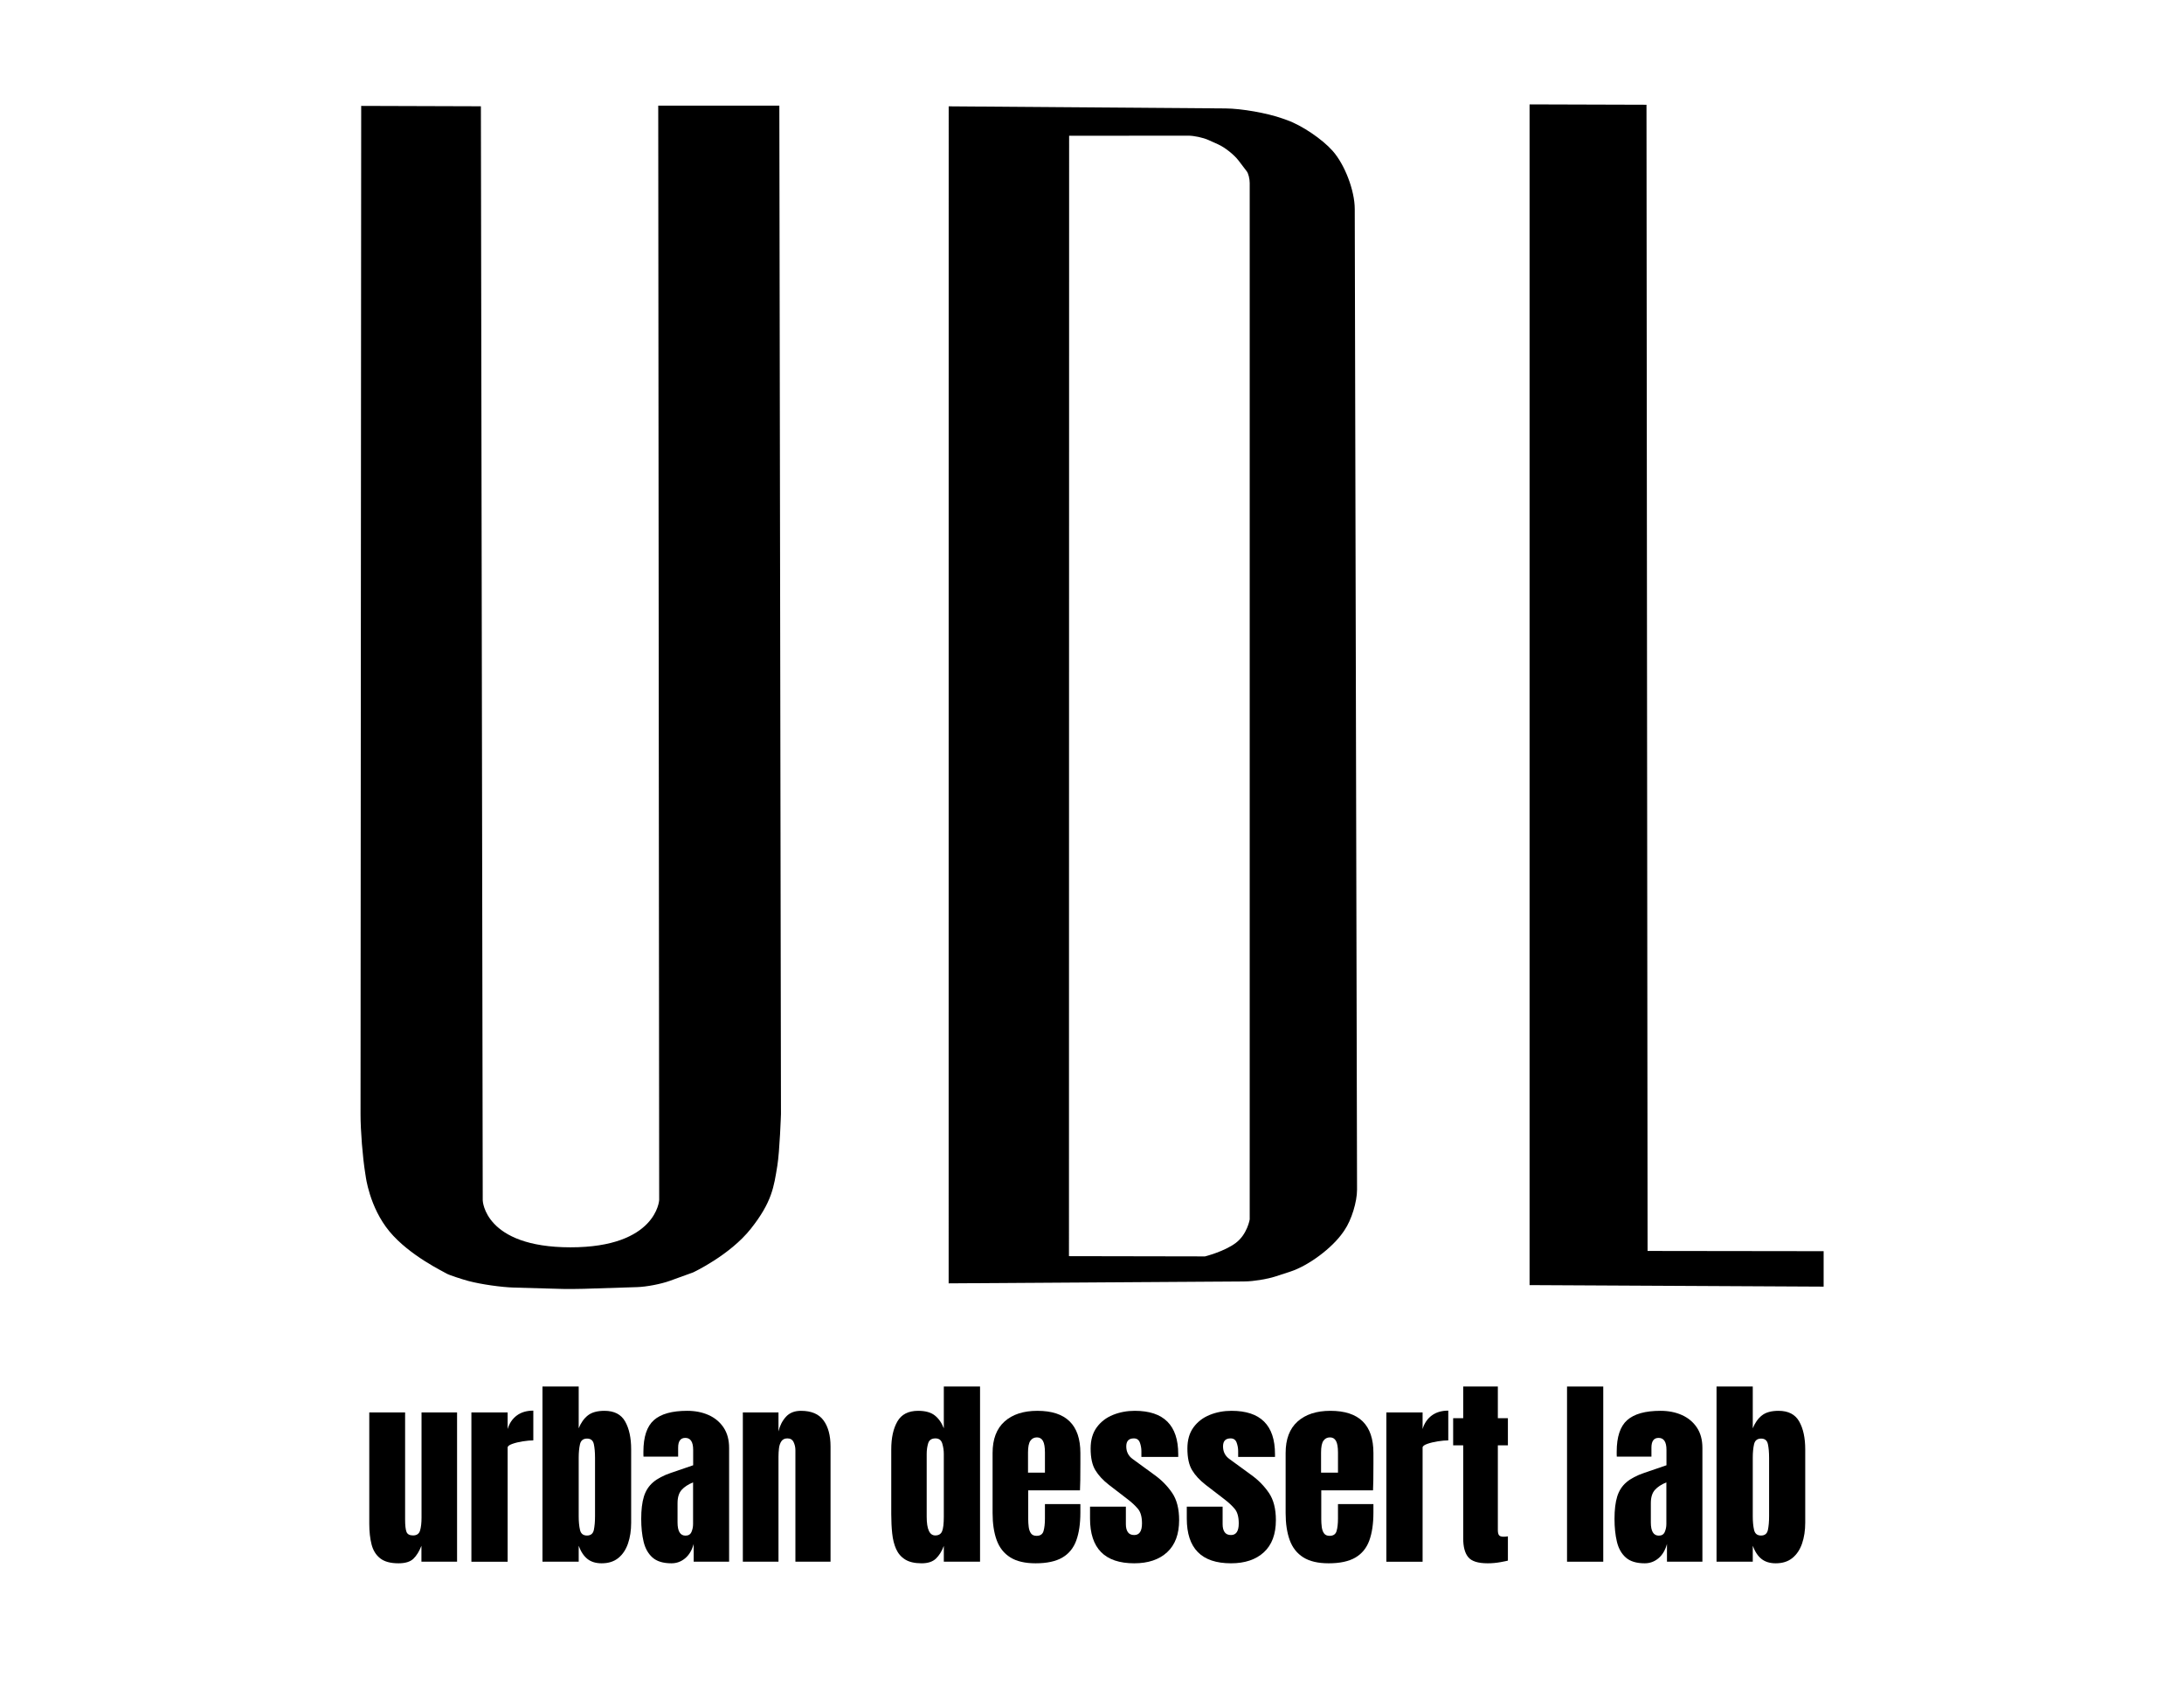
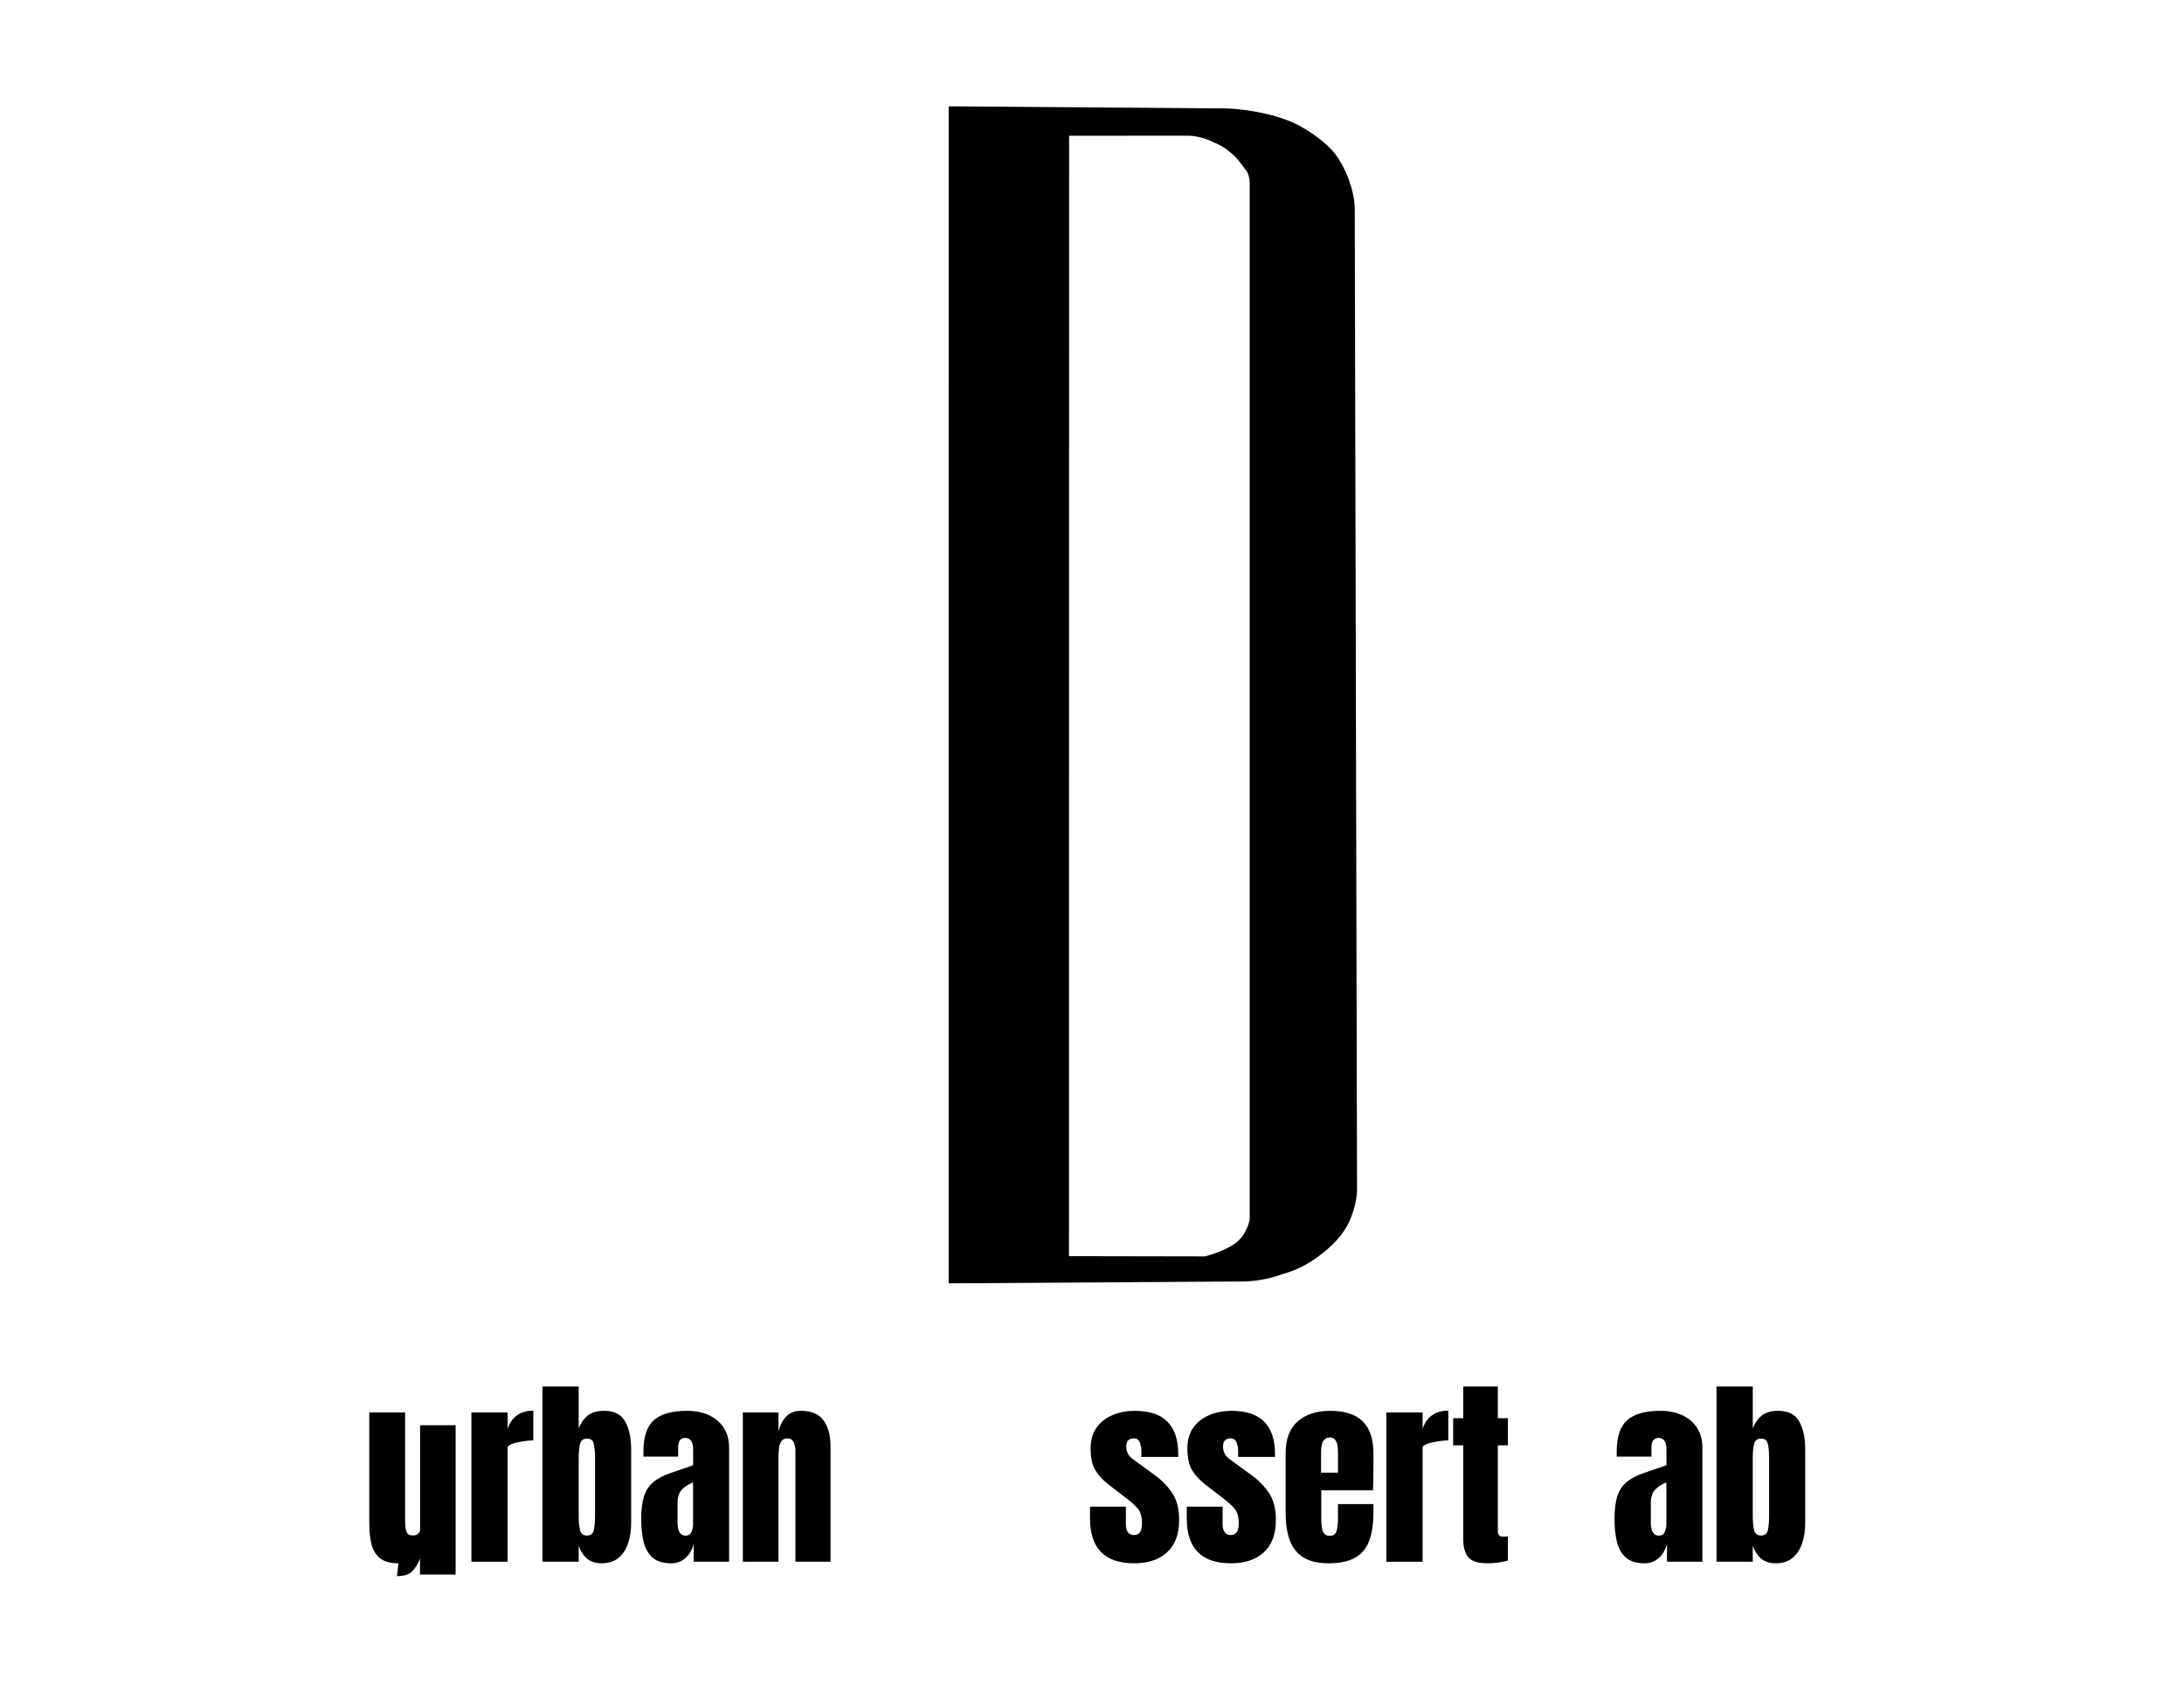
<svg xmlns="http://www.w3.org/2000/svg" width="100%" height="100%" viewBox="0 0 1875 1459" version="1.1" xml:space="preserve" style="fill-rule:evenodd;clip-rule:evenodd;stroke-linejoin:round;stroke-miterlimit:2;">
  <g transform="matrix(4.167,0,0,4.167,0,0)">
    <g id="Layer-1" />
    <g id="Logo">
      <g>
        <g>
-           <path d="M74.416,21.82l24.661,0.079l0.379,225.436c0,0 0.299,9.654 18.061,9.67c17.762,0.015 18.292,-9.729 18.292,-9.729l-0.194,-225.512l24.951,0l0.333,207.781c0,0 -0.254,7.612 -0.747,10.642c-0.714,4.38 -1.096,7.467 -5.439,12.966c-4.342,5.499 -11.931,9.031 -11.931,9.031l-4.826,1.744c-1.785,0.645 -4.77,1.217 -6.667,1.277l-10.98,0.348c0,0 -3.862,0.093 -5.336,0.002l-9.053,-0.253c-2.619,-0.073 -6.795,-0.671 -9.328,-1.337l-0.068,-0.018c-1.236,-0.324 -4.139,-1.271 -4.528,-1.539c-0.457,-0.316 -7.59,-3.644 -11.755,-8.671c-4.166,-5.027 -4.907,-11.439 -4.907,-11.439l-0.088,-0.549c-0.536,-3.336 -0.968,-8.779 -0.966,-12.158l0.136,-207.772Z" style="fill:url(#_Linear1);" />
-           <path d="M315.133,21.509l0,243.281l60.585,0.315l0,-7.304l-36.273,-0.047l-0.223,-236.171l-24.089,-0.074Z" style="fill:url(#_Linear2);" />
-         </g>
+           </g>
        <path d="M195.456,21.912l-0.009,242.518l61.033,-0.397c1.775,-0.011 4.582,-0.466 6.269,-1.015l3.079,-1.002c3.775,-1.227 8.657,-4.874 10.905,-8.145l0.266,-0.388c1.436,-2.089 2.596,-5.839 2.59,-8.374l-0.473,-202.071c-0.009,-3.777 -2.049,-9.127 -4.557,-11.951l-0.022,-0.024c-2.14,-2.41 -6.337,-5.237 -9.374,-6.314l-0.968,-0.344c-3.142,-1.114 -8.392,-2.038 -11.725,-2.063l-57.014,-0.43Zm24.813,6.064l24.517,-0.024c1.209,-0.001 3.082,0.4 4.185,0.895l2.012,0.905c1.393,0.627 3.273,2.121 4.199,3.336l1.689,2.219c0.333,0.441 0.604,1.521 0.604,2.413l0,213.542c0,0 -0.498,3.061 -2.875,4.844c-2.378,1.783 -6.336,2.771 -6.336,2.771l-28.027,-0.051l0.032,-230.85Z" style="fill:url(#_Linear3);" />
      </g>
    </g>
    <g id="Text-mid" />
    <g id="Text-Low">
      <g>
-         <path d="M82.089,322.112c-1.641,0 -2.895,-0.342 -3.763,-1.026c-0.869,-0.683 -1.46,-1.637 -1.774,-2.86c-0.315,-1.224 -0.472,-2.656 -0.472,-4.297l0,-22.907l7.383,0l-0,22.046c-0,1.23 0.096,2.088 0.287,2.574c0.191,0.485 0.642,0.728 1.353,0.728c0.766,0 1.248,-0.342 1.446,-1.026c0.199,-0.683 0.298,-1.565 0.298,-2.645l-0,-21.677l7.321,0l-0,30.762l-7.342,0l0,-3.282c-0.465,1.176 -1.022,2.072 -1.671,2.687c-0.65,0.615 -1.672,0.923 -3.066,0.923Z" style="fill:url(#_Linear4);" />
+         <path d="M82.089,322.112c-1.641,0 -2.895,-0.342 -3.763,-1.026c-0.869,-0.683 -1.46,-1.637 -1.774,-2.86c-0.315,-1.224 -0.472,-2.656 -0.472,-4.297l0,-22.907l7.383,0l-0,22.046c-0,1.23 0.096,2.088 0.287,2.574c0.191,0.485 0.642,0.728 1.353,0.728c0.766,0 1.248,-0.342 1.446,-1.026l-0,-21.677l7.321,0l-0,30.762l-7.342,0l0,-3.282c-0.465,1.176 -1.022,2.072 -1.671,2.687c-0.65,0.615 -1.672,0.923 -3.066,0.923Z" style="fill:url(#_Linear4);" />
        <path d="M97.121,321.784l0,-30.762l7.465,0l0,3.425c0.355,-1.19 0.984,-2.119 1.887,-2.789c0.902,-0.67 2.037,-1.005 3.404,-1.005l0,6.132c-0.602,0 -1.319,0.065 -2.153,0.195c-0.834,0.129 -1.566,0.307 -2.195,0.533c-0.629,0.225 -0.943,0.475 -0.943,0.748l0,23.523l-7.465,-0Z" style="fill:url(#_Linear5);" />
        <path d="M123.966,322.112c-1.203,0 -2.181,-0.297 -2.933,-0.892c-0.752,-0.595 -1.353,-1.501 -1.805,-2.718l0,3.282l-7.464,0l0,-36.094l7.464,0l0,8.613c0.452,-1.134 1.077,-2.02 1.877,-2.655c0.8,-0.636 1.945,-0.954 3.435,-0.954c2.01,0 3.428,0.731 4.255,2.194c0.827,1.463 1.241,3.377 1.241,5.742l0,15.135c0,1.572 -0.215,2.991 -0.646,4.256c-0.431,1.264 -1.094,2.262 -1.989,2.994c-0.896,0.731 -2.041,1.097 -3.435,1.097Zm-3.035,-5.722c0.779,-0 1.251,-0.383 1.415,-1.148c0.164,-0.766 0.246,-1.709 0.246,-2.83l-0,-12.018c-0,-1.135 -0.082,-2.081 -0.246,-2.84c-0.164,-0.759 -0.629,-1.138 -1.395,-1.138c-0.793,-0 -1.278,0.386 -1.456,1.158c-0.178,0.773 -0.267,1.713 -0.267,2.82l-0,12.018c-0,1.107 0.089,2.047 0.267,2.82c0.178,0.772 0.656,1.158 1.436,1.158Z" style="fill:url(#_Linear6);" />
        <path d="M138.342,322.112c-1.709,0 -3.012,-0.397 -3.907,-1.19c-0.896,-0.793 -1.507,-1.879 -1.835,-3.26c-0.329,-1.381 -0.493,-2.947 -0.493,-4.697c0,-1.873 0.185,-3.407 0.554,-4.604c0.369,-1.196 1.002,-2.177 1.897,-2.942c0.896,-0.766 2.129,-1.416 3.702,-1.949l4.552,-1.558l0,-3.159c0,-1.654 -0.54,-2.481 -1.62,-2.481c-0.984,-0 -1.476,0.67 -1.476,2.01l0,1.845l-7.137,-0c-0.014,-0.109 -0.02,-0.249 -0.02,-0.42l0,-0.584c0,-3.063 0.721,-5.233 2.163,-6.512c1.442,-1.278 3.729,-1.917 6.86,-1.917c1.641,-0 3.11,0.29 4.409,0.871c1.299,0.582 2.328,1.439 3.087,2.574c0.758,1.135 1.138,2.536 1.138,4.204l0,23.441l-7.301,-0l0,-3.651c-0.356,1.286 -0.943,2.27 -1.764,2.953c-0.82,0.684 -1.757,1.026 -2.809,1.026Zm2.891,-5.701c0.602,0 1.012,-0.253 1.231,-0.759c0.219,-0.506 0.328,-1.053 0.328,-1.641l0,-8.572c-1.012,0.41 -1.798,0.926 -2.358,1.548c-0.561,0.622 -0.841,1.535 -0.841,2.738l0,3.958c0,1.819 0.547,2.728 1.64,2.728Z" style="fill:url(#_Linear7);" />
        <path d="M153.046,321.784l0,-30.762l7.342,0l0,3.917c0.273,-1.176 0.782,-2.177 1.527,-3.004c0.746,-0.828 1.781,-1.241 3.107,-1.241c2.133,0 3.682,0.656 4.645,1.969c0.964,1.312 1.446,3.11 1.446,5.393l0,23.728l-7.239,0l0,-22.969c0,-0.602 -0.123,-1.159 -0.369,-1.671c-0.246,-0.513 -0.67,-0.769 -1.272,-0.769c-0.56,0 -0.974,0.194 -1.24,0.584c-0.267,0.39 -0.434,0.875 -0.503,1.456c-0.068,0.581 -0.102,1.159 -0.102,1.733l0,21.636l-7.342,0Z" style="fill:url(#_Linear8);" />
-         <path d="M189.878,322.112c-1.422,0 -2.55,-0.26 -3.384,-0.779c-0.834,-0.52 -1.456,-1.238 -1.866,-2.154c-0.41,-0.916 -0.68,-1.989 -0.81,-3.219c-0.13,-1.231 -0.195,-2.55 -0.195,-3.958l-0,-13.372c-0,-2.365 0.42,-4.279 1.261,-5.742c0.841,-1.463 2.266,-2.194 4.276,-2.194c1.49,0 2.635,0.318 3.435,0.954c0.8,0.635 1.419,1.521 1.856,2.655l-0,-8.613l7.465,0l-0,36.094l-7.465,0l-0,-3.261c-0.41,1.107 -0.954,1.982 -1.63,2.625c-0.677,0.643 -1.658,0.964 -2.943,0.964Zm2.809,-5.742c0.698,0 1.166,-0.281 1.405,-0.841c0.239,-0.561 0.359,-1.566 0.359,-3.015l-0,-12.94c-0,-0.725 -0.106,-1.439 -0.318,-2.143c-0.212,-0.704 -0.68,-1.056 -1.405,-1.056c-0.793,0 -1.292,0.335 -1.497,1.004c-0.205,0.67 -0.307,1.402 -0.307,2.195l0,12.94c0,2.571 0.588,3.856 1.763,3.856Z" style="fill:url(#_Linear9);" />
-         <path d="M213.359,322.112c-2.187,0 -3.93,-0.41 -5.229,-1.231c-1.299,-0.82 -2.229,-2.003 -2.789,-3.547c-0.561,-1.545 -0.841,-3.405 -0.841,-5.579l0,-12.366c0,-2.857 0.82,-5.021 2.461,-6.491c1.64,-1.469 3.896,-2.204 6.767,-2.204c5.907,0 8.86,2.898 8.86,8.695l-0,2.236c-0,2.707 -0.028,4.525 -0.082,5.455l-10.664,0l-0,5.947c-0,0.547 0.034,1.083 0.102,1.61c0.069,0.526 0.222,0.96 0.462,1.302c0.239,0.342 0.625,0.513 1.158,0.513c0.766,0 1.245,-0.332 1.436,-0.995c0.191,-0.663 0.287,-1.528 0.287,-2.594l-0,-2.953l7.301,0l-0,1.743c-0,2.297 -0.284,4.221 -0.851,5.773c-0.568,1.552 -1.525,2.721 -2.871,3.507c-1.347,0.786 -3.182,1.179 -5.507,1.179Zm-1.558,-18.683l3.486,-0l0,-4.142c0,-1.108 -0.137,-1.904 -0.41,-2.389c-0.274,-0.486 -0.684,-0.729 -1.231,-0.729c-0.587,-0 -1.042,0.233 -1.363,0.698c-0.322,0.465 -0.482,1.271 -0.482,2.42l-0,4.142Z" style="fill:url(#_Linear10);" />
        <path d="M233.683,322.112c-6.071,0 -9.106,-3.076 -9.106,-9.229l0,-2.44l7.383,-0l0,3.609c0,0.698 0.137,1.244 0.41,1.641c0.273,0.396 0.711,0.595 1.313,0.595c1.066,-0 1.599,-0.8 1.599,-2.4c0,-1.34 -0.28,-2.341 -0.841,-3.004c-0.56,-0.663 -1.244,-1.302 -2.05,-1.918l-3.917,-3.014c-1.231,-0.957 -2.167,-1.969 -2.81,-3.035c-0.643,-1.067 -0.964,-2.55 -0.964,-4.451c0,-1.763 0.421,-3.219 1.261,-4.368c0.841,-1.148 1.955,-2.003 3.343,-2.563c1.388,-0.561 2.888,-0.841 4.502,-0.841c5.961,0 8.941,2.974 8.941,8.921l0,0.574l-7.588,0l0,-1.169c0,-0.615 -0.106,-1.21 -0.318,-1.784c-0.212,-0.574 -0.625,-0.861 -1.24,-0.861c-1.04,-0 -1.559,0.546 -1.559,1.64c0,1.108 0.437,1.976 1.312,2.605l4.553,3.322c1.422,1.025 2.615,2.242 3.579,3.65c0.964,1.409 1.446,3.282 1.446,5.619c0,2.899 -0.824,5.107 -2.472,6.625c-1.647,1.517 -3.906,2.276 -6.777,2.276Z" style="fill:url(#_Linear11);" />
        <path d="M253.616,322.112c-6.07,0 -9.105,-3.076 -9.105,-9.229l-0,-2.44l7.382,-0l-0,3.609c-0,0.698 0.137,1.244 0.411,1.641c0.273,0.396 0.711,0.595 1.312,0.595c1.067,-0 1.6,-0.8 1.6,-2.4c-0,-1.34 -0.281,-2.341 -0.841,-3.004c-0.561,-0.663 -1.244,-1.302 -2.051,-1.918l-3.917,-3.014c-1.23,-0.957 -2.167,-1.969 -2.809,-3.035c-0.643,-1.067 -0.964,-2.55 -0.964,-4.451c-0,-1.763 0.42,-3.219 1.261,-4.368c0.841,-1.148 1.955,-2.003 3.343,-2.563c1.387,-0.561 2.888,-0.841 4.501,-0.841c5.961,0 8.942,2.974 8.942,8.921l-0,0.574l-7.588,0l-0,-1.169c-0,-0.615 -0.106,-1.21 -0.318,-1.784c-0.212,-0.574 -0.626,-0.861 -1.241,-0.861c-1.039,-0 -1.558,0.546 -1.558,1.64c-0,1.108 0.437,1.976 1.312,2.605l4.553,3.322c1.422,1.025 2.614,2.242 3.578,3.65c0.964,1.409 1.446,3.282 1.446,5.619c-0,2.899 -0.824,5.107 -2.471,6.625c-1.647,1.517 -3.907,2.276 -6.778,2.276Z" style="fill:url(#_Linear12);" />
        <path d="M273.734,322.112c-2.187,0 -3.93,-0.41 -5.229,-1.231c-1.299,-0.82 -2.229,-2.003 -2.789,-3.547c-0.561,-1.545 -0.841,-3.405 -0.841,-5.579l0,-12.366c0,-2.857 0.82,-5.021 2.461,-6.491c1.64,-1.469 3.896,-2.204 6.767,-2.204c5.907,0 8.86,2.898 8.86,8.695l0,2.236c0,2.707 -0.028,4.525 -0.082,5.455l-10.664,0l-0,5.947c-0,0.547 0.034,1.083 0.102,1.61c0.069,0.526 0.222,0.96 0.462,1.302c0.239,0.342 0.625,0.513 1.158,0.513c0.766,0 1.245,-0.332 1.436,-0.995c0.191,-0.663 0.287,-1.528 0.287,-2.594l0,-2.953l7.301,0l0,1.743c0,2.297 -0.284,4.221 -0.851,5.773c-0.568,1.552 -1.525,2.721 -2.871,3.507c-1.347,0.786 -3.182,1.179 -5.507,1.179Zm-1.558,-18.683l3.486,-0l0,-4.142c0,-1.108 -0.137,-1.904 -0.41,-2.389c-0.274,-0.486 -0.684,-0.729 -1.231,-0.729c-0.587,-0 -1.042,0.233 -1.363,0.698c-0.322,0.465 -0.482,1.271 -0.482,2.42l0,4.142Z" style="fill:url(#_Linear13);" />
        <path d="M285.629,321.784l0,-30.762l7.465,0l0,3.425c0.355,-1.19 0.984,-2.119 1.886,-2.789c0.903,-0.67 2.037,-1.005 3.405,-1.005l0,6.132c-0.602,0 -1.32,0.065 -2.154,0.195c-0.834,0.129 -1.565,0.307 -2.194,0.533c-0.629,0.225 -0.943,0.475 -0.943,0.748l0,23.523l-7.465,-0Z" style="fill:url(#_Linear14);" />
        <path d="M306.506,322.112c-1.983,0 -3.319,-0.421 -4.009,-1.261c-0.691,-0.841 -1.036,-2.13 -1.036,-3.866l0,-19.175l-2.071,0l0,-5.599l2.071,0l0,-6.521l7.137,0l0,6.521l2.071,0l-0,5.599l-2.071,0l0,17.452c0,0.506 0.082,0.862 0.246,1.067c0.164,0.205 0.478,0.307 0.943,0.307c0.328,0 0.622,-0.027 0.882,-0.082l0,5.004c-0.164,0.055 -0.677,0.161 -1.538,0.318c-0.862,0.157 -1.737,0.236 -2.625,0.236Z" style="fill:url(#_Linear15);" />
-         <rect x="322.851" y="285.69" width="7.464" height="36.094" style="fill:url(#_Linear16);" />
        <path d="M338.867,322.112c-1.709,0 -3.011,-0.397 -3.907,-1.19c-0.895,-0.793 -1.507,-1.879 -1.835,-3.26c-0.328,-1.381 -0.492,-2.947 -0.492,-4.697c-0,-1.873 0.184,-3.407 0.553,-4.604c0.37,-1.196 1.002,-2.177 1.897,-2.942c0.896,-0.766 2.13,-1.416 3.702,-1.949l4.553,-1.558l0,-3.159c0,-1.654 -0.54,-2.481 -1.62,-2.481c-0.985,-0 -1.477,0.67 -1.477,2.01l-0,1.845l-7.137,-0c-0.013,-0.109 -0.02,-0.249 -0.02,-0.42l-0,-0.584c-0,-3.063 0.721,-5.233 2.163,-6.512c1.443,-1.278 3.729,-1.917 6.86,-1.917c1.641,-0 3.111,0.29 4.41,0.871c1.298,0.582 2.327,1.439 3.086,2.574c0.759,1.135 1.138,2.536 1.138,4.204l-0,23.441l-7.301,-0l-0,-3.651c-0.355,1.286 -0.943,2.27 -1.763,2.953c-0.821,0.684 -1.757,1.026 -2.81,1.026Zm2.892,-5.701c0.601,0 1.011,-0.253 1.23,-0.759c0.219,-0.506 0.328,-1.053 0.328,-1.641l-0,-8.572c-1.011,0.41 -1.798,0.926 -2.358,1.548c-0.561,0.622 -0.841,1.535 -0.841,2.738l-0,3.958c-0,1.819 0.547,2.728 1.641,2.728Z" style="fill:url(#_Linear17);" />
        <path d="M365.855,322.112c-1.203,0 -2.18,-0.297 -2.932,-0.892c-0.752,-0.595 -1.354,-1.501 -1.805,-2.718l0,3.282l-7.465,0l0,-36.094l7.465,0l0,8.613c0.451,-1.134 1.077,-2.02 1.877,-2.655c0.799,-0.636 1.944,-0.954 3.435,-0.954c2.009,0 3.428,0.731 4.255,2.194c0.827,1.463 1.241,3.377 1.241,5.742l0,15.135c0,1.572 -0.216,2.991 -0.646,4.256c-0.431,1.264 -1.094,2.262 -1.99,2.994c-0.895,0.731 -2.04,1.097 -3.435,1.097Zm-3.035,-5.722c0.78,-0 1.251,-0.383 1.415,-1.148c0.164,-0.766 0.246,-1.709 0.246,-2.83l0,-12.018c0,-1.135 -0.082,-2.081 -0.246,-2.84c-0.164,-0.759 -0.629,-1.138 -1.394,-1.138c-0.793,-0 -1.279,0.386 -1.456,1.158c-0.178,0.773 -0.267,1.713 -0.267,2.82l0,12.018c0,1.107 0.089,2.047 0.267,2.82c0.177,0.772 0.656,1.158 1.435,1.158Z" style="fill:url(#_Linear18);" />
      </g>
    </g>
  </g>
  <defs>
    <linearGradient id="_Linear1" x1="0" y1="0" x2="1" y2="0" gradientUnits="userSpaceOnUse" gradientTransform="matrix(86.619,0,0,86.619,74.28,143.679)">
      <stop offset="0" style="stop-color:#000;stop-opacity:1" />
      <stop offset="1" style="stop-color:#000;stop-opacity:1" />
    </linearGradient>
    <linearGradient id="_Linear2" x1="0" y1="0" x2="1" y2="0" gradientUnits="userSpaceOnUse" gradientTransform="matrix(60.585,0,0,60.585,315.133,143.307)">
      <stop offset="0" style="stop-color:#000;stop-opacity:1" />
      <stop offset="1" style="stop-color:#000;stop-opacity:1" />
    </linearGradient>
    <linearGradient id="_Linear3" x1="0" y1="0" x2="1" y2="0" gradientUnits="userSpaceOnUse" gradientTransform="matrix(84.142,0,0,84.142,195.447,143.171)">
      <stop offset="0" style="stop-color:#000;stop-opacity:1" />
      <stop offset="1" style="stop-color:#000;stop-opacity:1" />
    </linearGradient>
    <linearGradient id="_Linear4" x1="0" y1="0" x2="1" y2="0" gradientUnits="userSpaceOnUse" gradientTransform="matrix(18.088,0,0,18.088,76.08,306.567)">
      <stop offset="0" style="stop-color:#000;stop-opacity:1" />
      <stop offset="1" style="stop-color:#000;stop-opacity:1" />
    </linearGradient>
    <linearGradient id="_Linear5" x1="0" y1="0" x2="1" y2="0" gradientUnits="userSpaceOnUse" gradientTransform="matrix(12.756,0,0,12.756,97.121,306.218)">
      <stop offset="0" style="stop-color:#000;stop-opacity:1" />
      <stop offset="1" style="stop-color:#000;stop-opacity:1" />
    </linearGradient>
    <linearGradient id="_Linear6" x1="0" y1="0" x2="1" y2="0" gradientUnits="userSpaceOnUse" gradientTransform="matrix(18.273,0,0,18.273,111.763,303.901)">
      <stop offset="0" style="stop-color:#000;stop-opacity:1" />
      <stop offset="1" style="stop-color:#000;stop-opacity:1" />
    </linearGradient>
    <linearGradient id="_Linear7" x1="0" y1="0" x2="1" y2="0" gradientUnits="userSpaceOnUse" gradientTransform="matrix(18.108,0,0,18.108,132.107,306.403)">
      <stop offset="0" style="stop-color:#000;stop-opacity:1" />
      <stop offset="1" style="stop-color:#000;stop-opacity:1" />
    </linearGradient>
    <linearGradient id="_Linear8" x1="0" y1="0" x2="1" y2="0" gradientUnits="userSpaceOnUse" gradientTransform="matrix(18.068,0,0,18.068,153.045,306.239)">
      <stop offset="0" style="stop-color:#000;stop-opacity:1" />
      <stop offset="1" style="stop-color:#000;stop-opacity:1" />
    </linearGradient>
    <linearGradient id="_Linear9" x1="0" y1="0" x2="1" y2="0" gradientUnits="userSpaceOnUse" gradientTransform="matrix(18.293,0,0,18.293,183.623,303.901)">
      <stop offset="0" style="stop-color:#000;stop-opacity:1" />
      <stop offset="1" style="stop-color:#000;stop-opacity:1" />
    </linearGradient>
    <linearGradient id="_Linear10" x1="0" y1="0" x2="1" y2="0" gradientUnits="userSpaceOnUse" gradientTransform="matrix(18.087,0,0,18.087,204.5,306.403)">
      <stop offset="0" style="stop-color:#000;stop-opacity:1" />
      <stop offset="1" style="stop-color:#000;stop-opacity:1" />
    </linearGradient>
    <linearGradient id="_Linear11" x1="0" y1="0" x2="1" y2="0" gradientUnits="userSpaceOnUse" gradientTransform="matrix(18.354,0,0,18.354,224.577,306.403)">
      <stop offset="0" style="stop-color:#000;stop-opacity:1" />
      <stop offset="1" style="stop-color:#000;stop-opacity:1" />
    </linearGradient>
    <linearGradient id="_Linear12" x1="0" y1="0" x2="1" y2="0" gradientUnits="userSpaceOnUse" gradientTransform="matrix(18.355,0,0,18.355,244.51,306.403)">
      <stop offset="0" style="stop-color:#000;stop-opacity:1" />
      <stop offset="1" style="stop-color:#000;stop-opacity:1" />
    </linearGradient>
    <linearGradient id="_Linear13" x1="0" y1="0" x2="1" y2="0" gradientUnits="userSpaceOnUse" gradientTransform="matrix(18.087,0,0,18.087,264.875,306.403)">
      <stop offset="0" style="stop-color:#000;stop-opacity:1" />
      <stop offset="1" style="stop-color:#000;stop-opacity:1" />
    </linearGradient>
    <linearGradient id="_Linear14" x1="0" y1="0" x2="1" y2="0" gradientUnits="userSpaceOnUse" gradientTransform="matrix(12.756,0,0,12.756,285.628,306.218)">
      <stop offset="0" style="stop-color:#000;stop-opacity:1" />
      <stop offset="1" style="stop-color:#000;stop-opacity:1" />
    </linearGradient>
    <linearGradient id="_Linear15" x1="0" y1="0" x2="1" y2="0" gradientUnits="userSpaceOnUse" gradientTransform="matrix(11.28,0,0,11.28,299.389,303.901)">
      <stop offset="0" style="stop-color:#000;stop-opacity:1" />
      <stop offset="1" style="stop-color:#000;stop-opacity:1" />
    </linearGradient>
    <linearGradient id="_Linear16" x1="0" y1="0" x2="1" y2="0" gradientUnits="userSpaceOnUse" gradientTransform="matrix(7.465,0,0,7.465,322.85,303.737)">
      <stop offset="0" style="stop-color:#000;stop-opacity:1" />
      <stop offset="1" style="stop-color:#000;stop-opacity:1" />
    </linearGradient>
    <linearGradient id="_Linear17" x1="0" y1="0" x2="1" y2="0" gradientUnits="userSpaceOnUse" gradientTransform="matrix(18.109,0,0,18.109,332.632,306.403)">
      <stop offset="0" style="stop-color:#000;stop-opacity:1" />
      <stop offset="1" style="stop-color:#000;stop-opacity:1" />
    </linearGradient>
    <linearGradient id="_Linear18" x1="0" y1="0" x2="1" y2="0" gradientUnits="userSpaceOnUse" gradientTransform="matrix(18.272,0,0,18.272,353.653,303.901)">
      <stop offset="0" style="stop-color:#000;stop-opacity:1" />
      <stop offset="1" style="stop-color:#000;stop-opacity:1" />
    </linearGradient>
  </defs>
</svg>